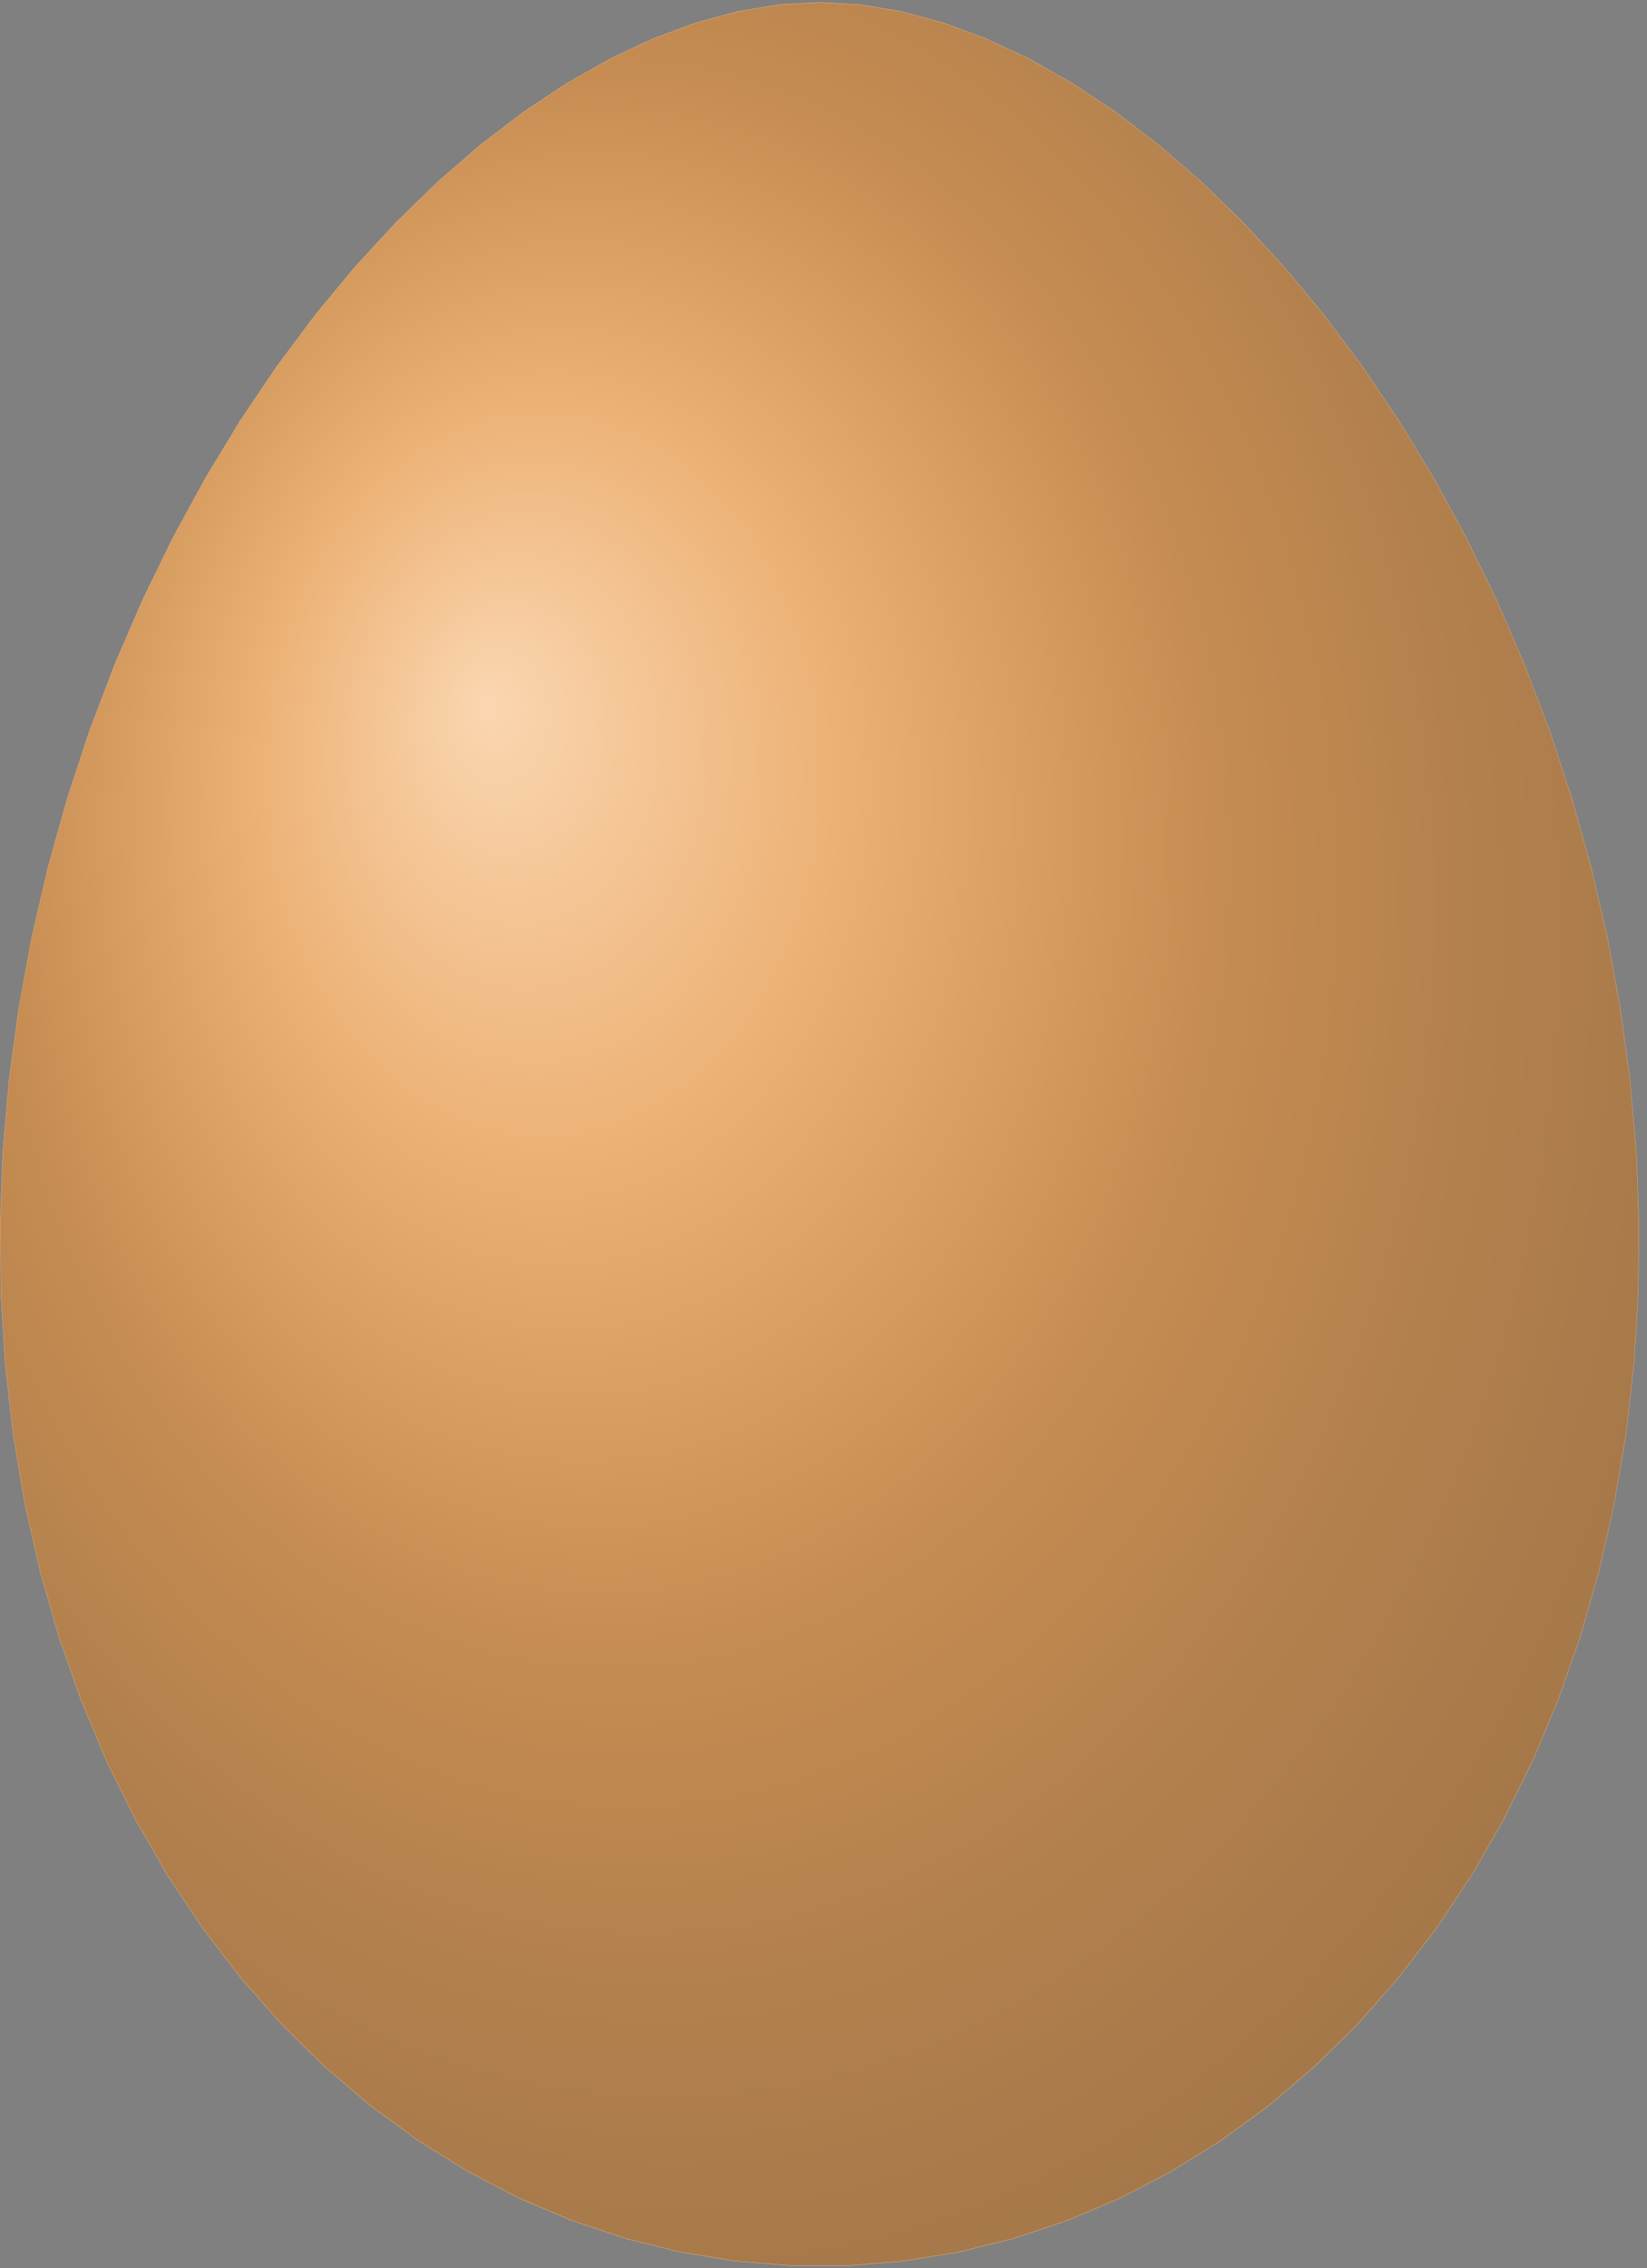
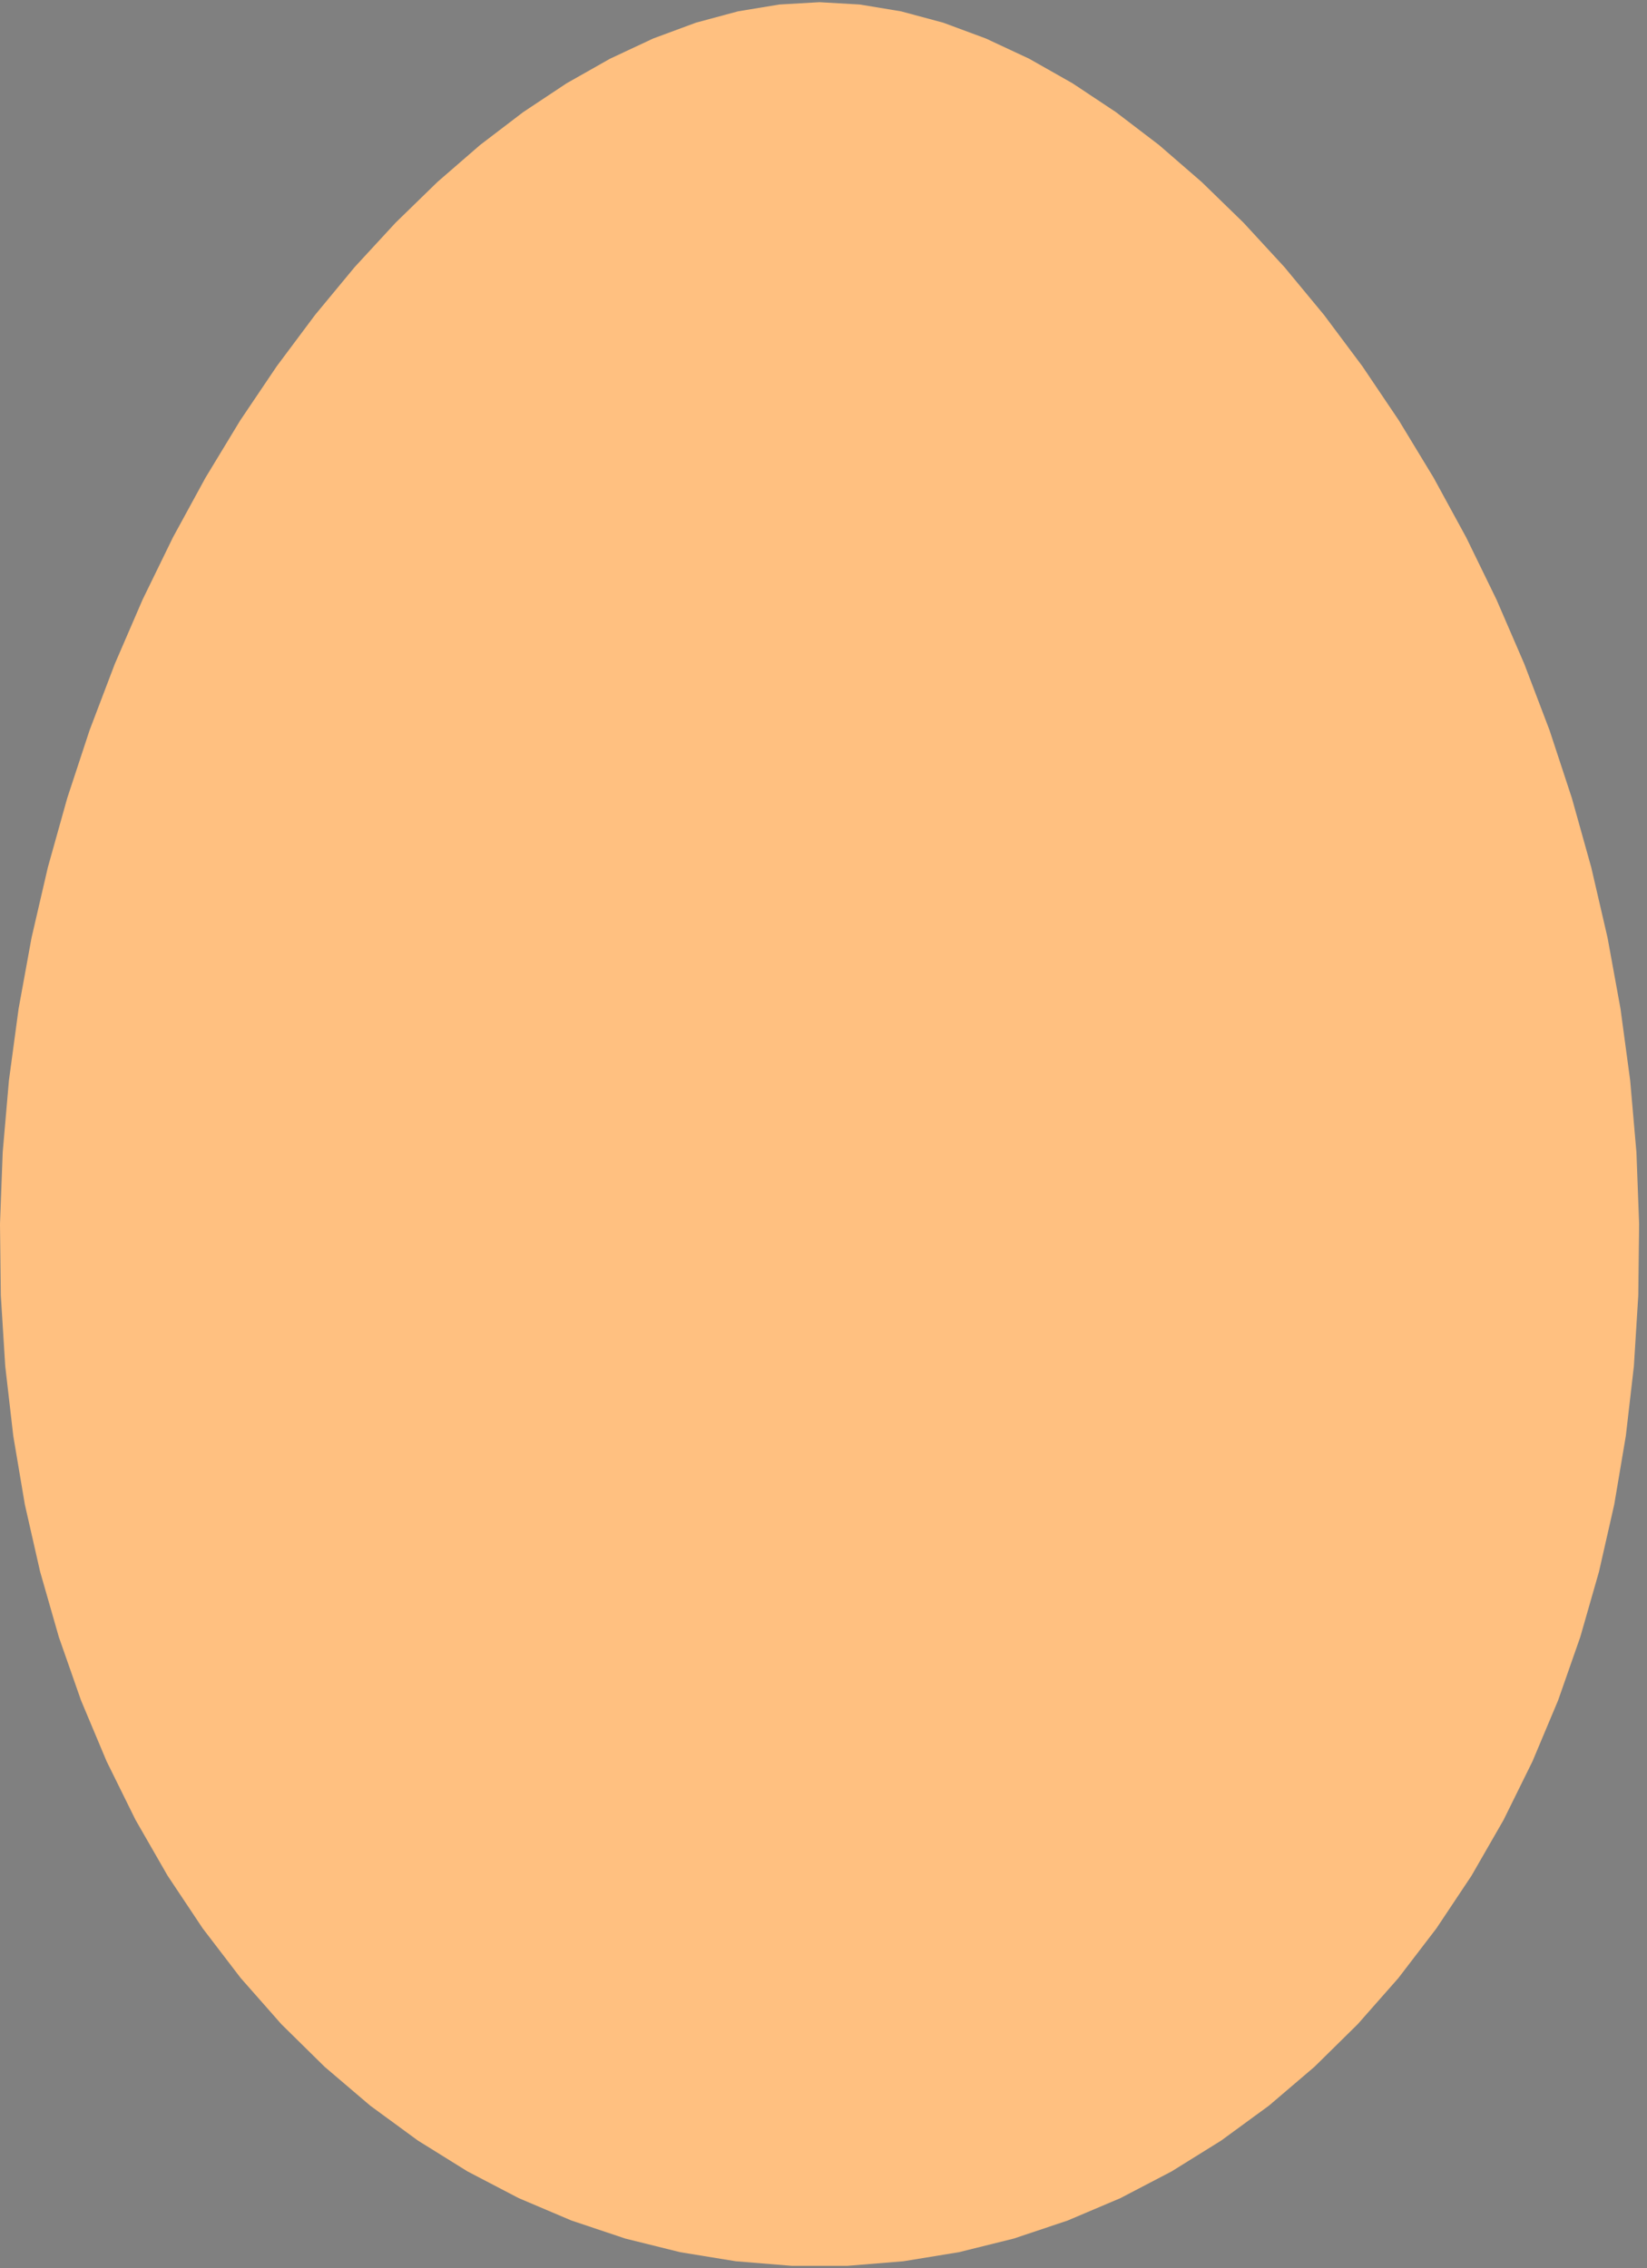
<svg xmlns="http://www.w3.org/2000/svg" width="207" height="285" viewBox="1872.02 1483.052 123.736 170.361">
  <rect x="1872.02" y="1483.052" width="123.736" height="170.361" fill="#808080" stroke="none" />
  <g id="page1" stroke="#000" stroke-miterlimit="10" stroke-width=".4">
    <path fill="#ffc080" stroke="none" d="m1933.592 1483.216-3.021.175-3.1.511-3.166.853-3.214 1.19-3.246 1.52-3.26 1.846-3.26 2.164-3.239 2.47-3.2 2.774-3.144 3.06-3.075 3.334-2.98 3.6-2.872 3.845-2.749 4.077-2.605 4.296-2.45 4.49-2.28 4.675-2.089 4.835-1.893 4.976-1.679 5.1-1.456 5.202-1.224 5.28-.974 5.342-.725 5.378-.468 5.394-.203 5.39.062 5.362.332 5.315.604 5.244.87 5.154 1.146 5.038 1.407 4.91 1.666 4.758 1.925 4.583 2.172 4.396 2.408 4.19 2.639 3.96 2.851 3.726 3.058 3.47 3.248 3.198 3.423 2.917 3.584 2.624 3.726 2.317 3.85 2.009 3.962 1.682 4.05 1.356 4.118 1.022 4.168.68 4.199.345h4.206l4.198-.344 4.169-.681 4.119-1.022 4.05-1.356 3.96-1.68 3.851-2.01 3.727-2.318 3.584-2.621 3.422-2.92 3.249-3.199 3.057-3.468 2.853-3.726 2.639-3.96 2.409-4.19 2.17-4.396 1.926-4.583 1.665-4.758 1.407-4.91 1.145-5.04.871-5.153.606-5.242.33-5.314.063-5.363-.202-5.39-.47-5.393-.725-5.379-.974-5.342-1.224-5.281-1.455-5.202-1.678-5.1-1.894-4.976-2.09-4.834-2.278-4.675-2.45-4.49-2.607-4.296-2.748-4.078-2.873-3.845-2.98-3.6-3.072-3.334-3.146-3.06-3.2-2.773-3.24-2.472-3.258-2.164-3.26-1.847-3.247-1.518-3.213-1.191-3.165-.851-3.101-.513-3.021-.174z" />
    <g fill-opacity=".5" transform="matrix(.996 0 0 -.996 1933.592 1568.255)">
      <clipPath id="pgfcp1">
-         <path d="m0 85.358-3.032-.176-3.113-.513-3.177-.855-3.226-1.195-3.258-1.525-3.272-1.853-3.271-2.173-3.252-2.48-3.212-2.783-3.157-3.073-3.086-3.346-2.99-3.613-2.884-3.859-2.759-4.092-2.615-4.313-2.46-4.508-2.287-4.691-2.097-4.853-1.9-4.995-1.685-5.119-1.462-5.221-1.229-5.3-.977-5.362-.728-5.399-.47-5.414-.204-5.41.062-5.382.333-5.335.607-5.264.874-5.173 1.15-5.057 1.412-4.928 1.672-4.776 1.932-4.6 2.18-4.413 2.418-4.206 2.648-3.975 2.862-3.739 3.07-3.483 3.26-3.21 3.436-2.928 3.597-2.634 3.74-2.326 3.865-2.016 3.976-1.688 4.065-1.361 4.134-1.027 4.184-.682 4.214-.347H2.11l4.214.345 4.184.684 4.135 1.027 4.065 1.36 3.976 1.687 3.865 2.017 3.74 2.327 3.598 2.631 3.434 2.93 3.261 3.211 3.07 3.482 2.863 3.74 2.649 3.974 2.417 4.206 2.179 4.413 1.933 4.6 1.671 4.776 1.413 4.927 1.15 5.059.873 5.173.609 5.262.332 5.334.062 5.383-.203 5.41-.47 5.413-.729 5.4-.977 5.361-1.23 5.301-1.46 5.222-1.684 5.119-1.901 4.995-2.098 4.851L48.765 45l-2.46 4.508-2.616 4.311-2.76 4.094-2.882 3.859-2.991 3.613-3.085 3.347-3.157 3.072-3.212 2.783-3.252 2.481-3.27 2.173-3.273 1.853-3.259 1.524-3.225 1.196-3.177.854-3.113.514-3.032.175z" />
-       </clipPath>
+         </clipPath>
      <g clip-path="url(#pgfcp1)">
        <g transform="matrix(2.463 0 0 3.401 0 .023)">
          <radialGradient id="pgfsh2" fx=".4" fy=".6">
            <stop offset="0" stop-color="#f8ece1" />
            <stop offset=".18" stop-color="#d9a066" />
            <stop offset=".36" stop-color="#8f5923" />
            <stop offset=".5" stop-color="#664019" />
            <stop offset="1" />
          </radialGradient>
          <circle cx="50.188" cy="50.188" r="50.188" style="fill:url(#pgfsh2);stroke:none" transform="translate(-50.188 -50.188)" />
        </g>
      </g>
    </g>
  </g>
  <script type="text/ecmascript">if(window.parent.postMessage)window.parent.postMessage("106.875|155.25|213.75|"+window.location,"*");</script>
</svg>